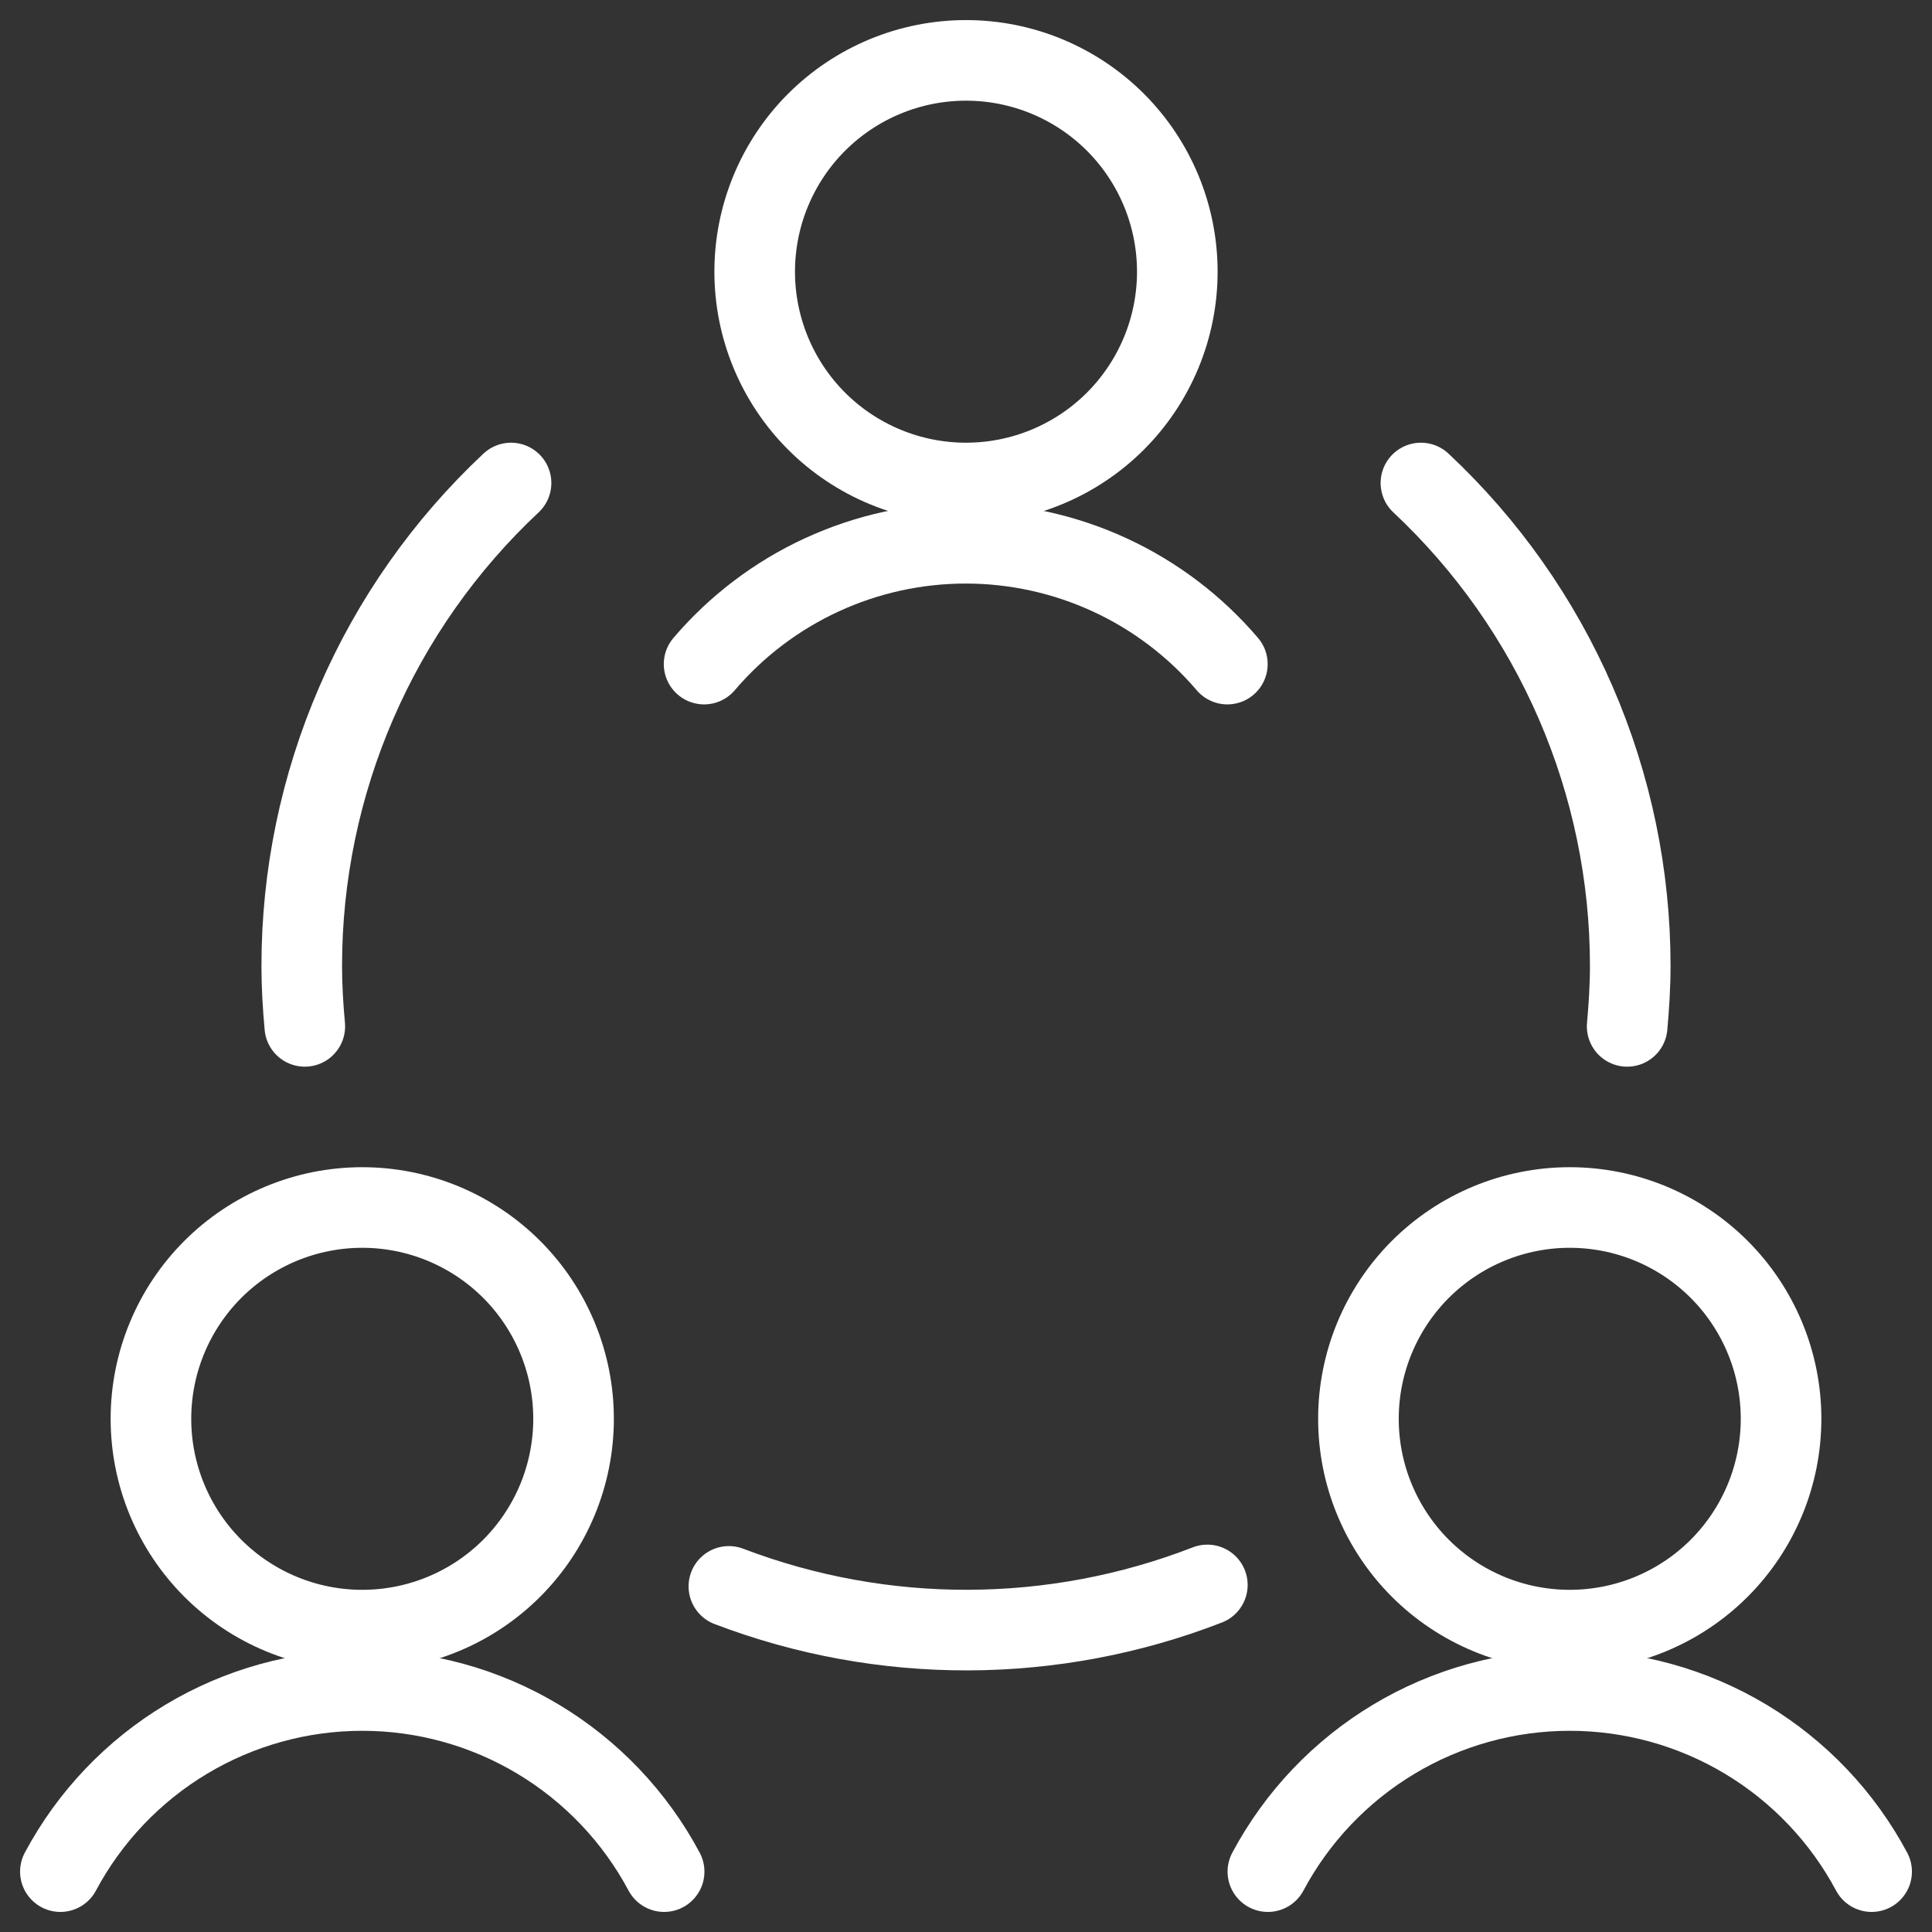
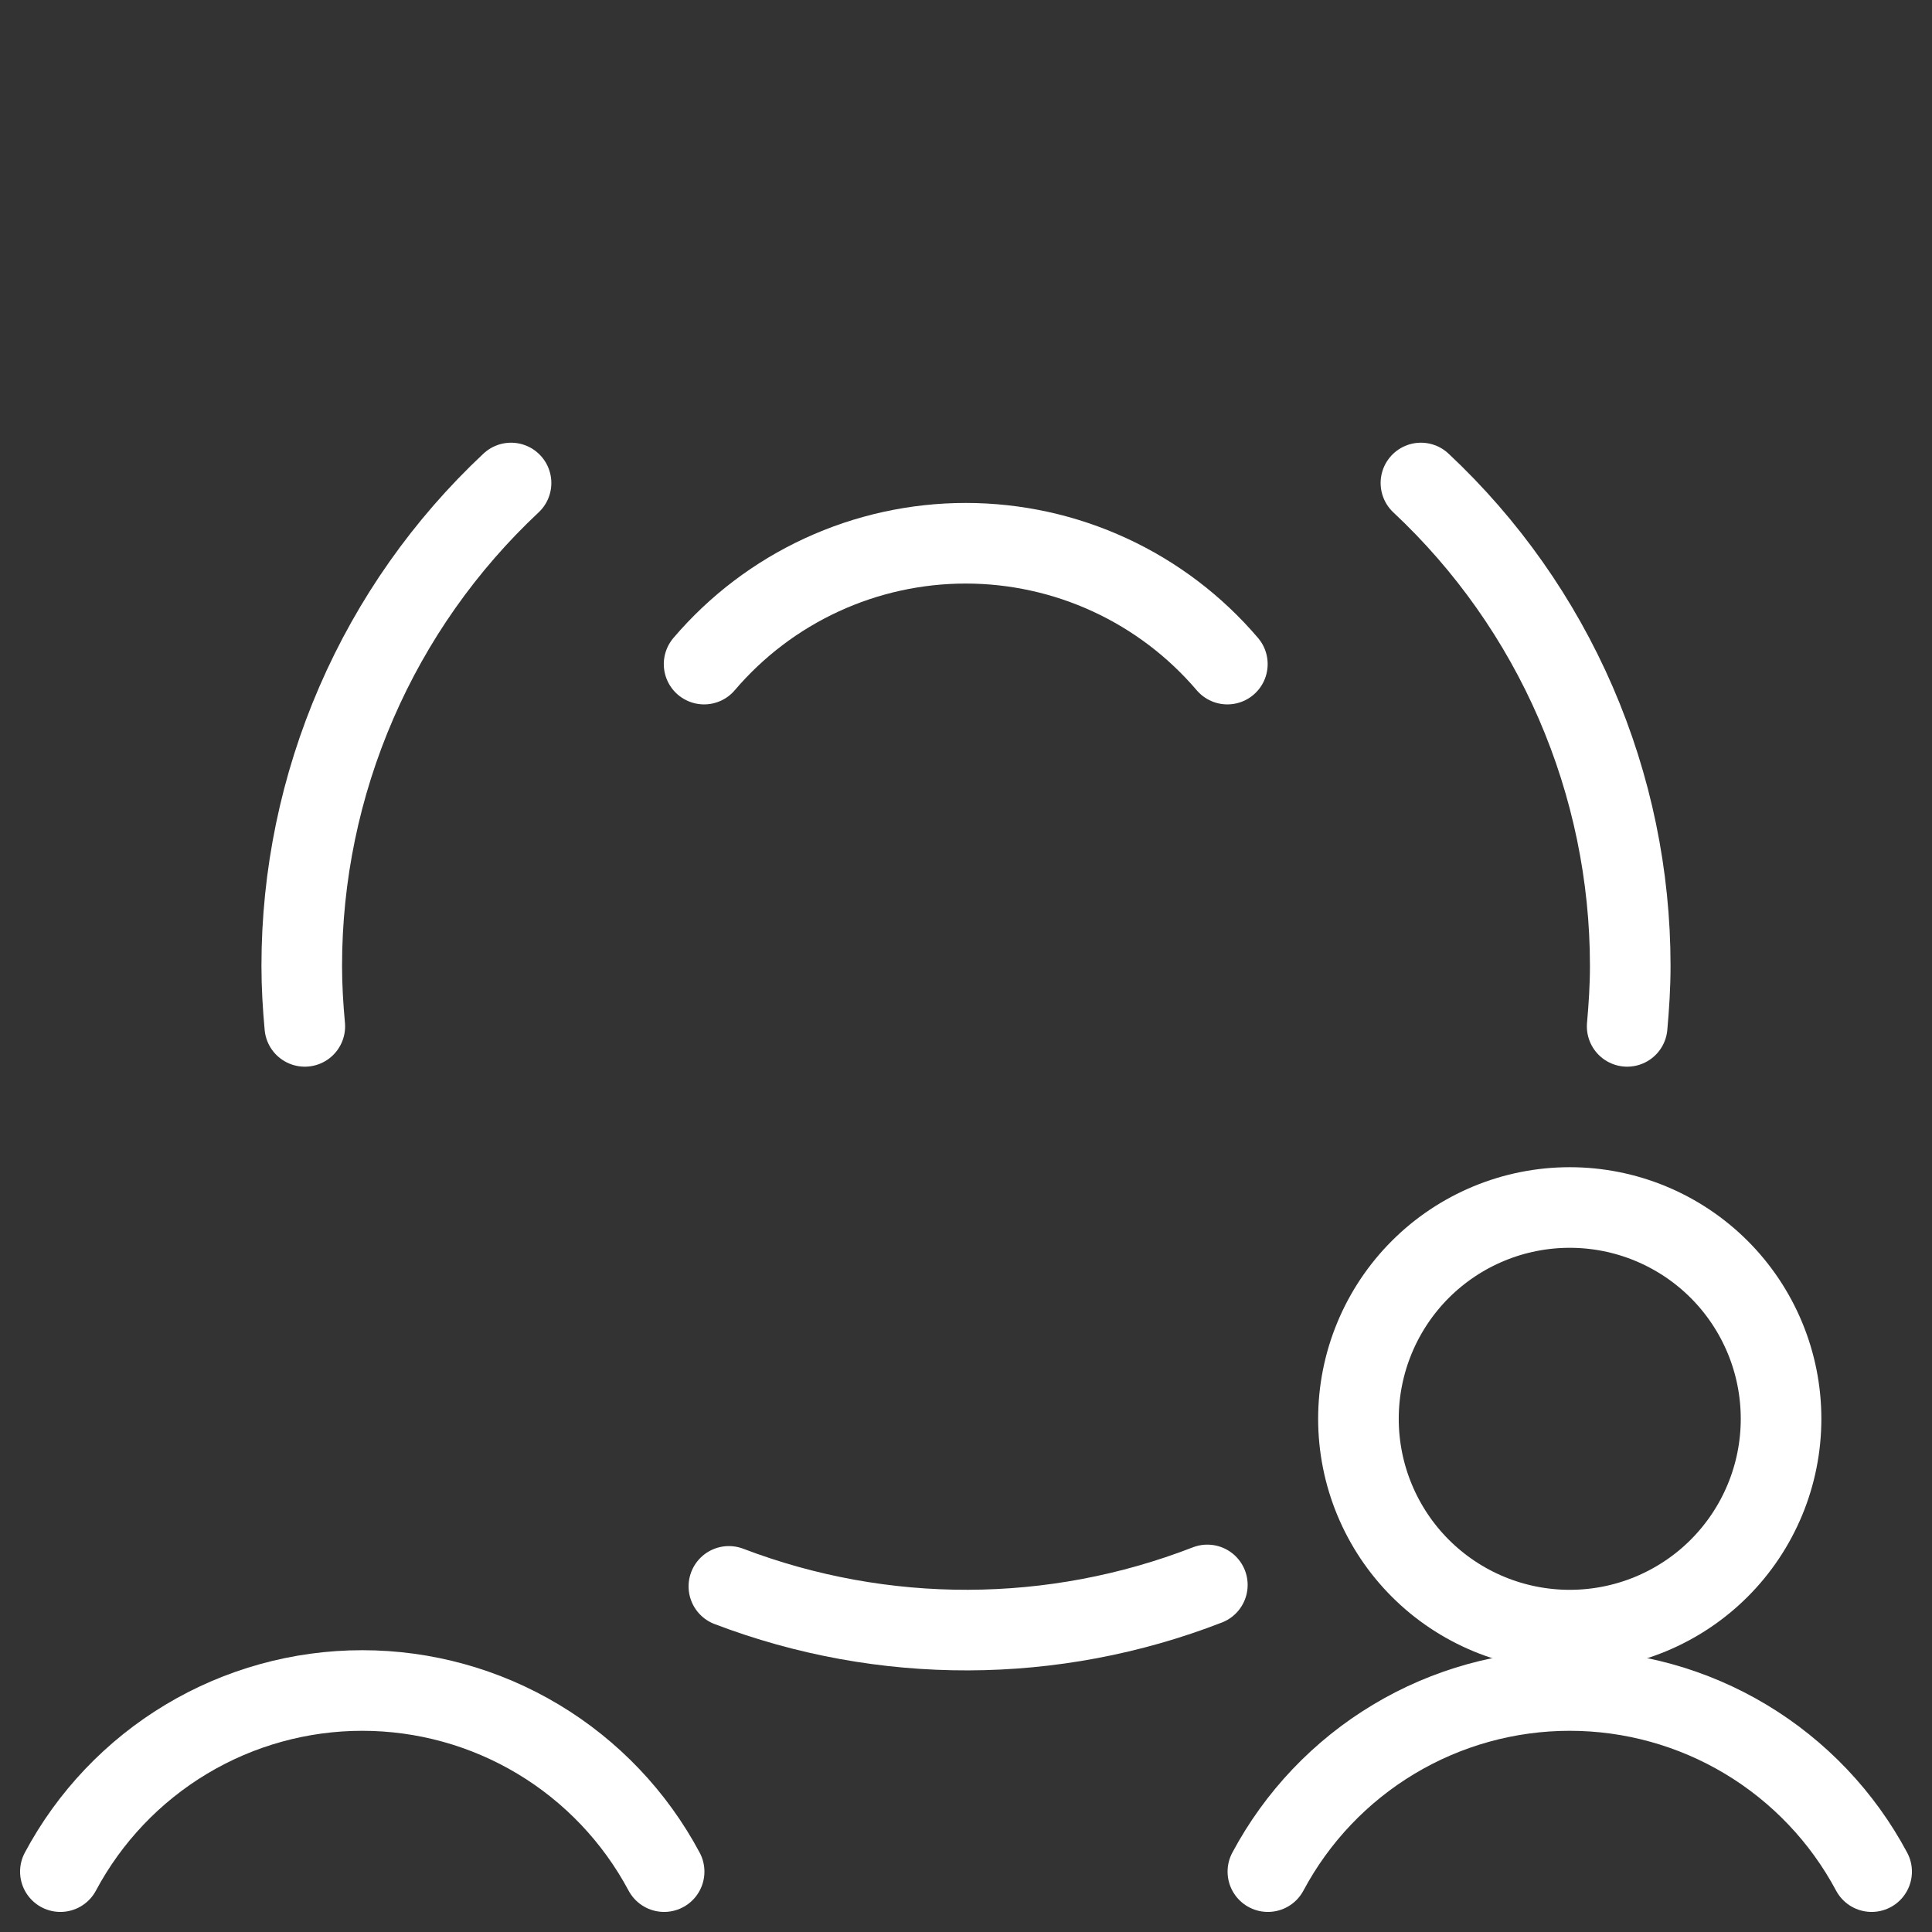
<svg xmlns="http://www.w3.org/2000/svg" width="64" height="64" viewBox="0 0 64 64" fill="none">
  <rect x="0" y="0" width="64" height="64" fill="#333333" stroke="none" />
  <g clip-path="url(#clip0_4017_2663)">
-     <path d="M5 47C5 48.856 5.737 50.637 7.05 51.95C8.363 53.263 10.143 54 12 54C13.857 54 15.637 53.263 16.95 51.95C18.262 50.637 19 48.856 19 47C19 46.081 18.819 45.17 18.467 44.321C18.115 43.472 17.6 42.7 16.95 42.05C16.3 41.4 15.528 40.885 14.679 40.533C13.829 40.181 12.919 40 12 40C11.081 40 10.171 40.181 9.321 40.533C8.472 40.885 7.7 41.4 7.05 42.05C6.4 42.7 5.885 43.472 5.533 44.321C5.181 45.17 5 46.081 5 47Z" stroke="white" stroke-width="2.67" stroke-linecap="round" stroke-linejoin="round" />
    <path d="M22 62C21.033 60.188 19.592 58.672 17.831 57.615C16.07 56.558 14.054 56 12 56C9.946 56 7.93 56.558 6.169 57.615C4.408 58.672 2.967 60.188 2 62" stroke="white" stroke-width="2.67" stroke-linecap="round" stroke-linejoin="round" />
    <path d="M45 47C45 47.919 45.181 48.83 45.533 49.679C45.885 50.528 46.4 51.3 47.05 51.95C47.7 52.6 48.472 53.115 49.321 53.467C50.17 53.819 51.081 54 52 54C52.919 54 53.83 53.819 54.679 53.467C55.528 53.115 56.3 52.6 56.95 51.95C57.6 51.3 58.115 50.528 58.467 49.679C58.819 48.83 59 47.919 59 47C59 46.081 58.819 45.17 58.467 44.321C58.115 43.472 57.6 42.7 56.95 42.05C56.3 41.4 55.528 40.885 54.679 40.533C53.83 40.181 52.919 40 52 40C51.081 40 50.17 40.181 49.321 40.533C48.472 40.885 47.7 41.4 47.05 42.05C46.4 42.7 45.885 43.472 45.533 44.321C45.181 45.17 45 46.081 45 47Z" stroke="white" stroke-width="2.67" stroke-linecap="round" stroke-linejoin="round" />
    <path d="M62 62C61.033 60.188 59.592 58.672 57.831 57.615C56.07 56.558 54.054 56 52 56C49.946 56 47.93 56.558 46.169 57.615C44.408 58.672 42.967 60.188 42 62" stroke="white" stroke-width="2.67" stroke-linecap="round" stroke-linejoin="round" />
-     <path d="M25 9C25 9.919 25.181 10.829 25.533 11.679C25.885 12.528 26.4 13.3 27.05 13.95C27.7 14.6 28.472 15.115 29.321 15.467C30.171 15.819 31.081 16 32 16C32.919 16 33.83 15.819 34.679 15.467C35.528 15.115 36.3 14.6 36.95 13.95C37.6 13.3 38.115 12.528 38.467 11.679C38.819 10.829 39 9.919 39 9C39 8.081 38.819 7.17 38.467 6.321C38.115 5.472 37.6 4.7 36.95 4.05C36.3 3.4 35.528 2.885 34.679 2.533C33.83 2.181 32.919 2 32 2C31.081 2 30.171 2.181 29.321 2.533C28.472 2.885 27.7 3.4 27.05 4.05C26.4 4.7 25.885 5.472 25.533 6.321C25.181 7.17 25 8.081 25 9Z" stroke="white" stroke-width="2.67" stroke-linecap="round" stroke-linejoin="round" />
    <path d="M40.658 21.999C39.589 20.744 38.26 19.736 36.764 19.045C35.268 18.354 33.639 17.996 31.991 17.996C30.343 17.996 28.714 18.354 27.218 19.045C25.721 19.736 24.393 20.744 23.324 21.999" stroke="white" stroke-width="2.67" stroke-linecap="round" stroke-linejoin="round" />
    <path d="M24.145 52.551C29.252 54.498 34.9 54.481 39.995 52.503" stroke="white" stroke-width="2.67" stroke-linecap="round" stroke-linejoin="round" />
    <path d="M16.929 16C14.74 18.05 12.995 20.528 11.803 23.281C10.61 26.033 9.995 29 9.996 32C9.996 32.675 10.036 33.333 10.097 34" stroke="white" stroke-width="2.67" stroke-linecap="round" stroke-linejoin="round" />
    <path d="M53.902 34C53.961 33.339 54.004 32.667 54.004 32C54.005 29 53.39 26.033 52.198 23.28C51.005 20.528 49.26 18.05 47.07 16" stroke="white" stroke-width="2.67" stroke-linecap="round" stroke-linejoin="round" />
  </g>
  <defs>
    <clipPath id="clip0_4017_2663">
      <rect width="64" height="64" fill="white" />
    </clipPath>
  </defs>
</svg>